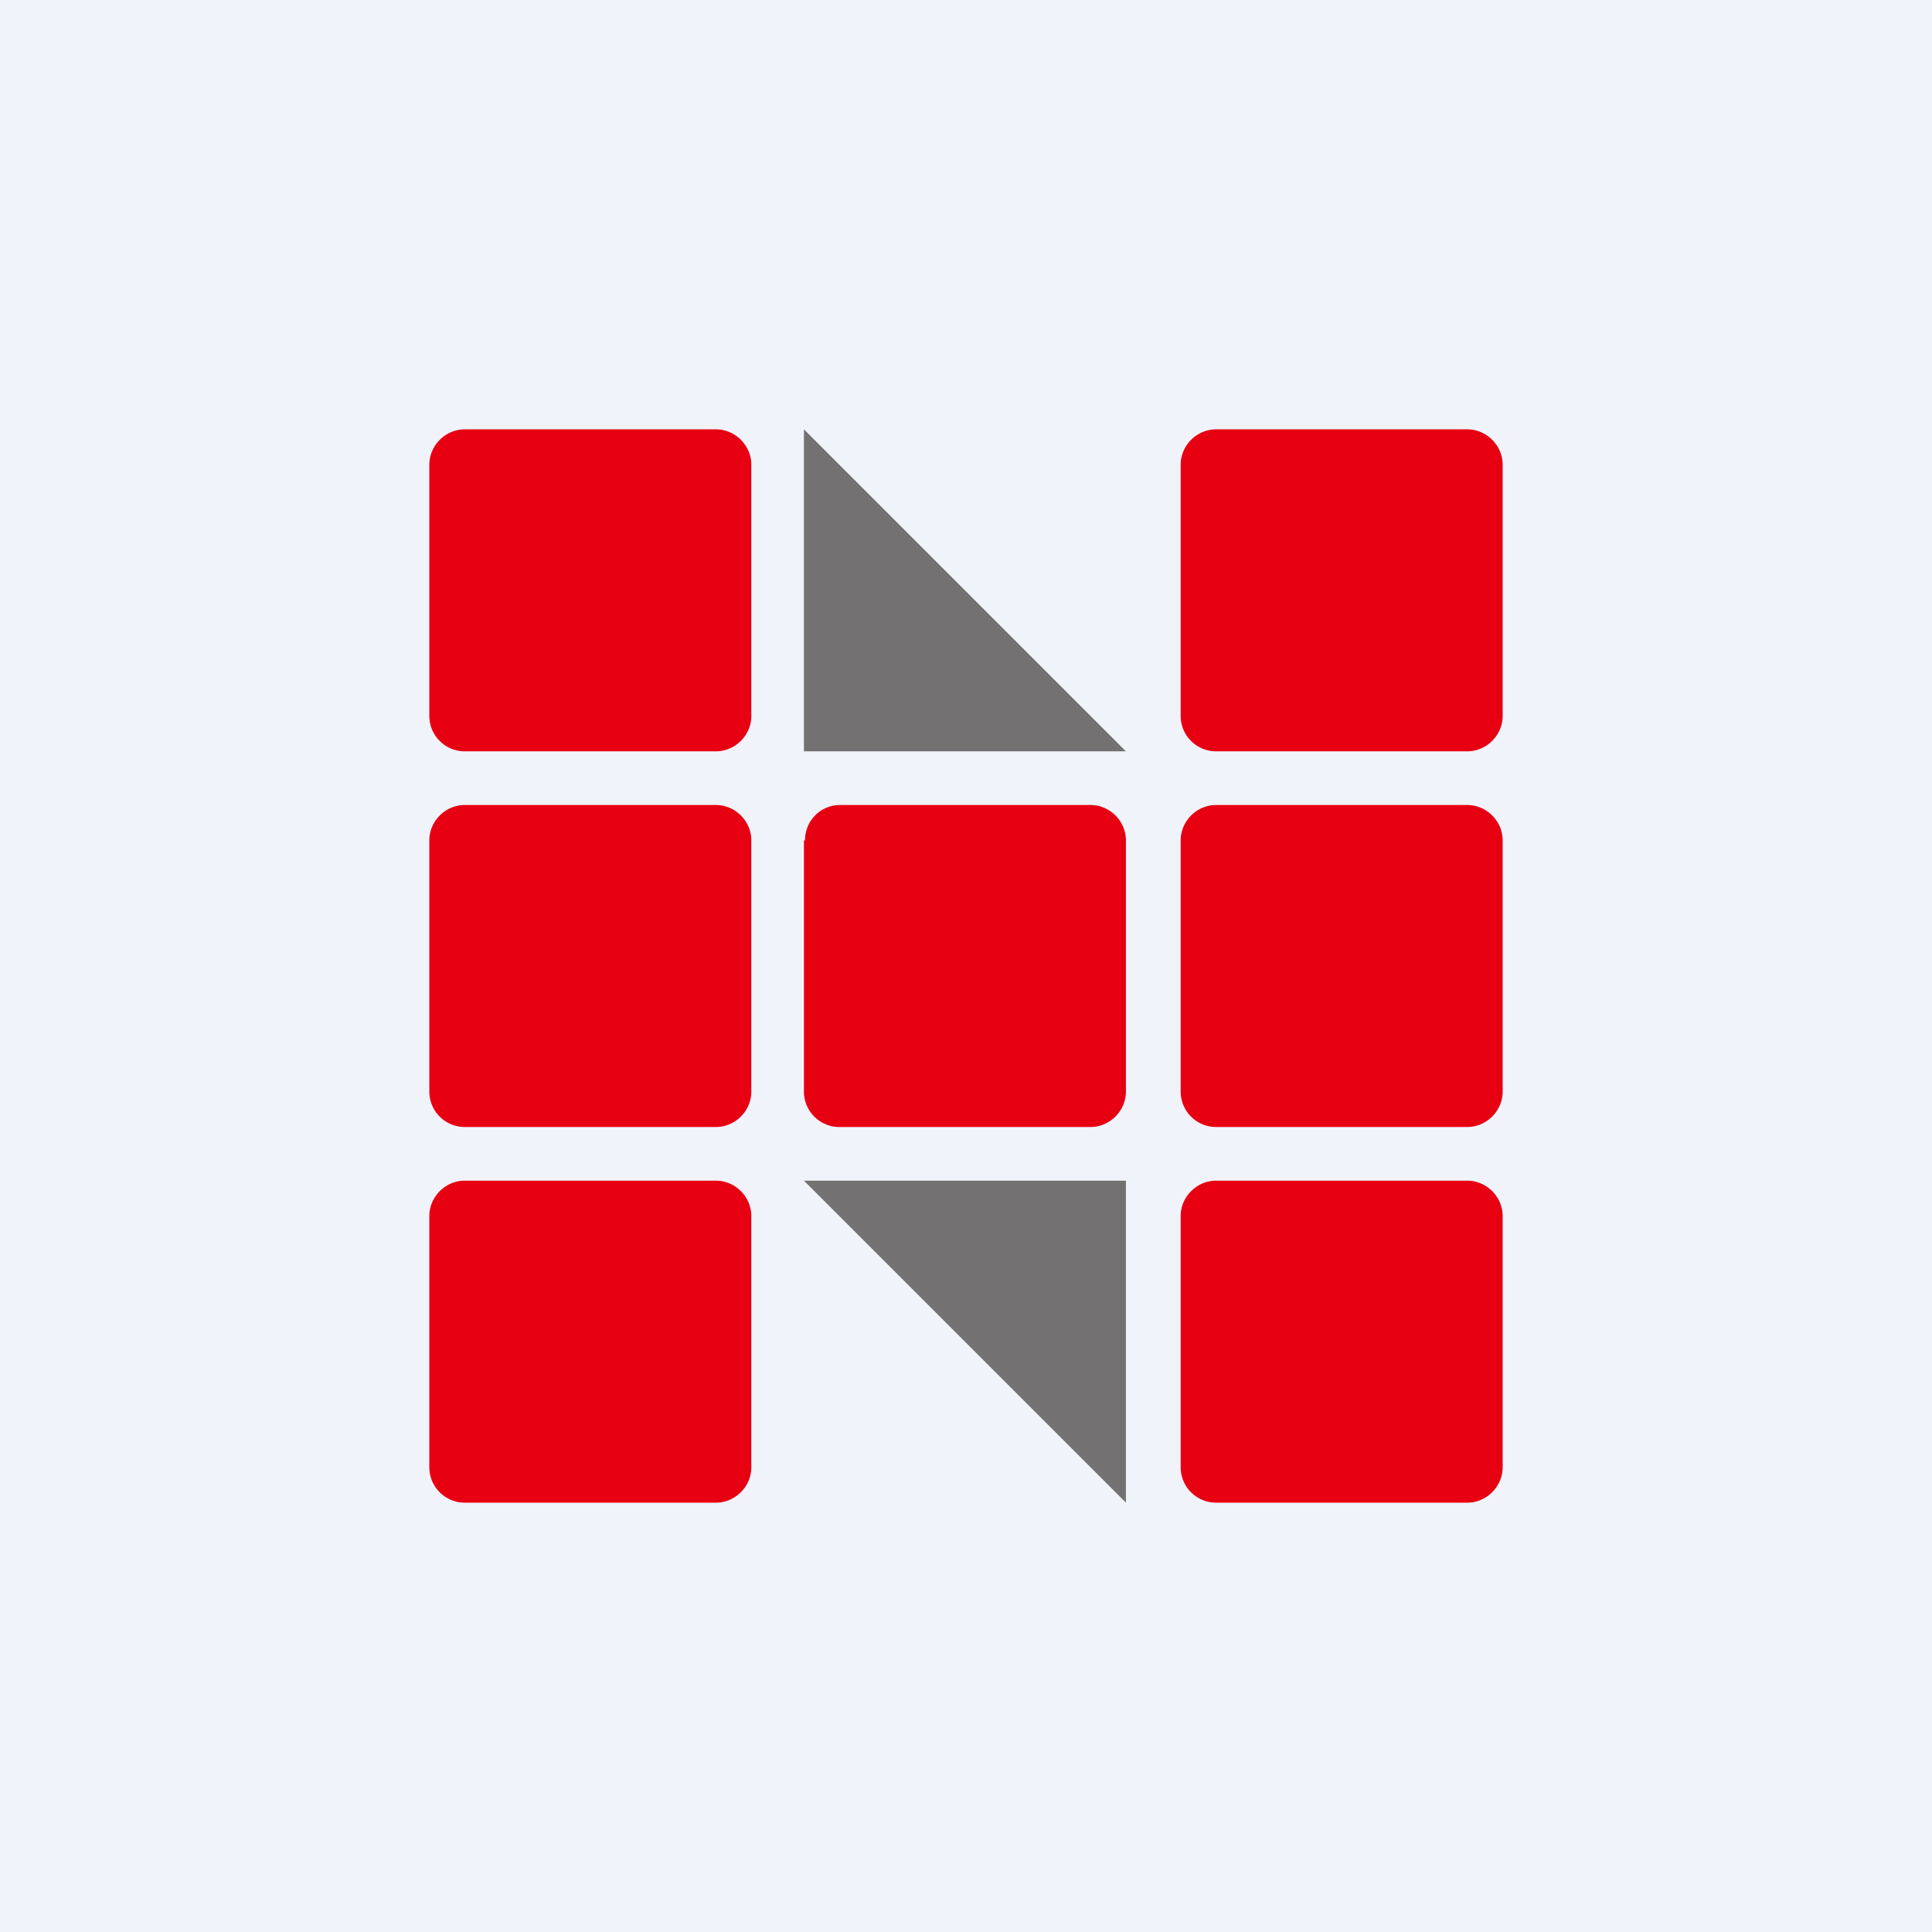
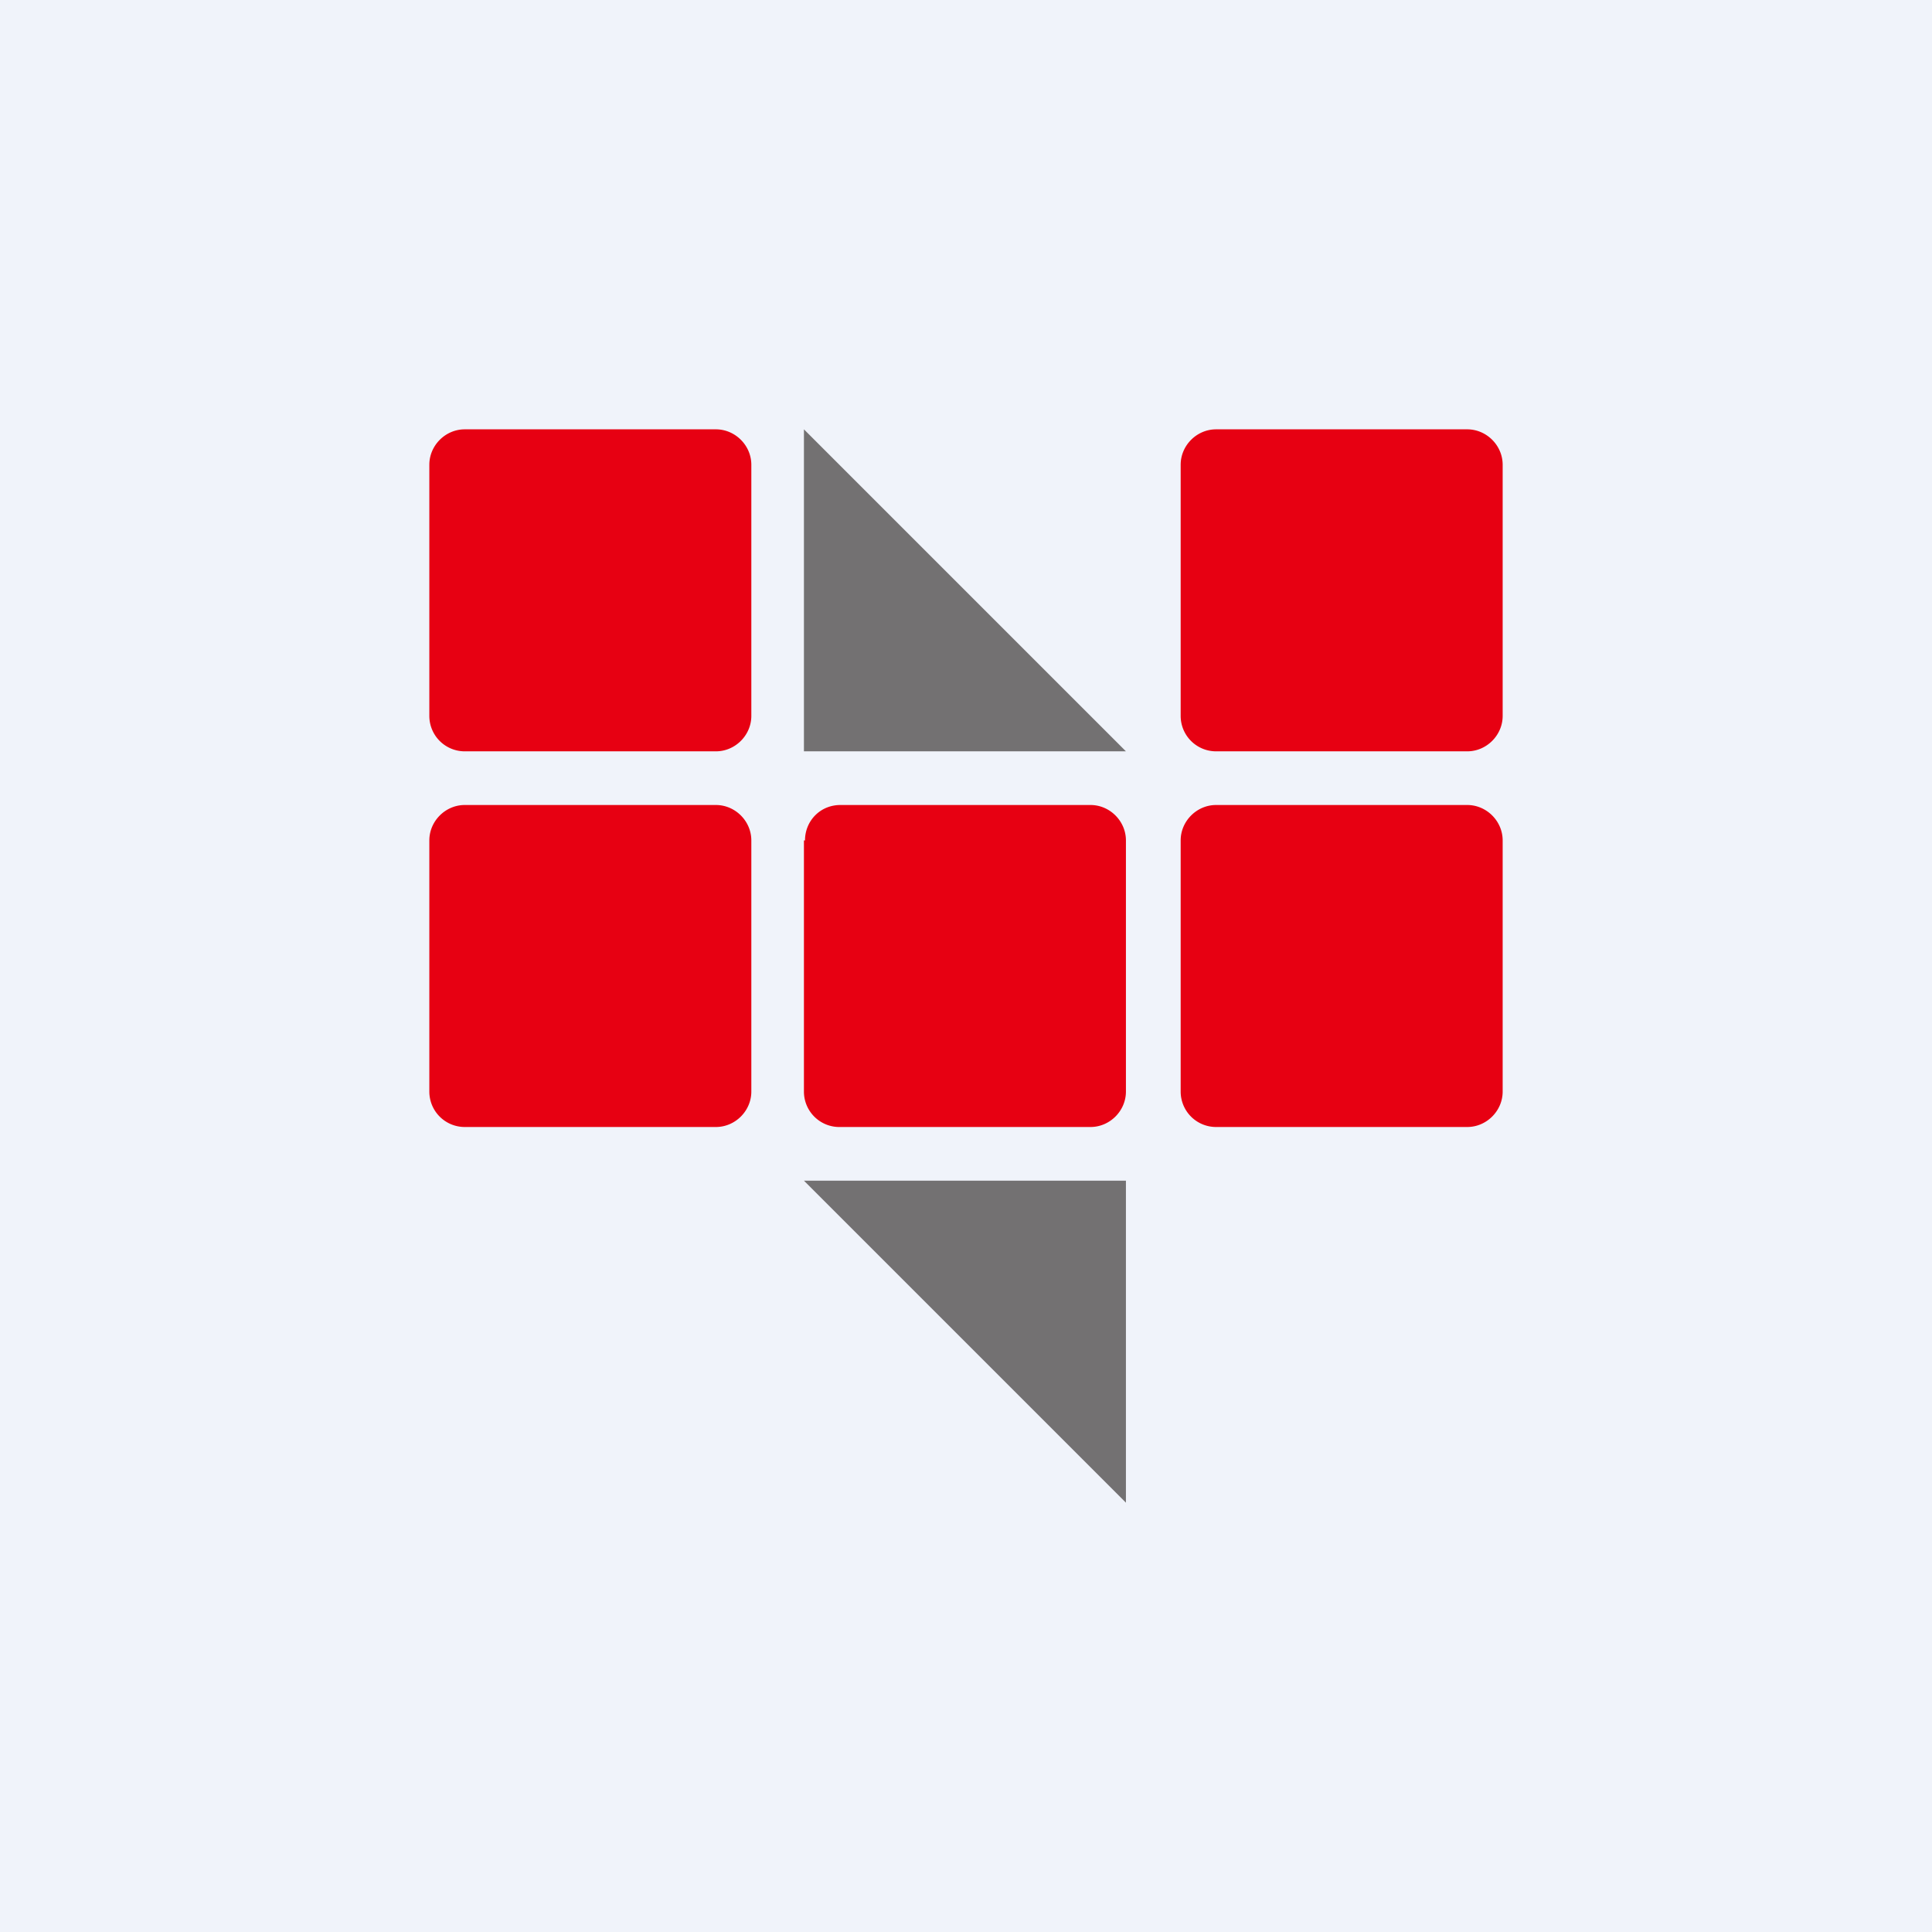
<svg xmlns="http://www.w3.org/2000/svg" width="18" height="18" viewBox="0 0 18 18">
  <path fill="#F0F3FA" d="M0 0h18v18H0z" />
  <path d="M4 4.33c0-.18.15-.33.33-.33h2.34c.18 0 .33.15.33.33v2.34c0 .18-.15.33-.33.33H4.33A.33.33 0 0 1 4 6.67V4.33ZM11 4.33c0-.18.15-.33.33-.33h2.34c.18 0 .33.15.33.33v2.34c0 .18-.15.33-.33.33h-2.34a.33.33 0 0 1-.33-.33V4.33ZM4 7.83c0-.18.15-.33.33-.33h2.34c.18 0 .33.15.33.33v2.34c0 .18-.15.33-.33.33H4.33a.33.33 0 0 1-.33-.33V7.83ZM11 7.83c0-.18.15-.33.33-.33h2.34c.18 0 .33.15.33.33v2.34c0 .18-.15.33-.33.33h-2.34a.33.33 0 0 1-.33-.33V7.83ZM7.5 7.83c0-.18.14-.33.33-.33h2.33c.18 0 .33.15.33.33v2.34c0 .18-.15.33-.33.33H7.83a.33.33 0 0 1-.34-.33V7.83Z" fill="#E70012" />
  <path d="M10.49 11h-3l3 3v-3ZM7.5 7h2.99l-3-3v3Z" fill="#737172" />
-   <path d="M4 11.33c0-.18.15-.33.33-.33h2.34c.18 0 .33.15.33.33v2.34c0 .18-.15.33-.33.33H4.33a.33.33 0 0 1-.33-.33v-2.34ZM11 11.33c0-.18.15-.33.33-.33h2.34c.18 0 .33.15.33.33v2.34c0 .18-.15.33-.33.33h-2.34a.33.33 0 0 1-.33-.33v-2.34Z" fill="#E70012" />
</svg>